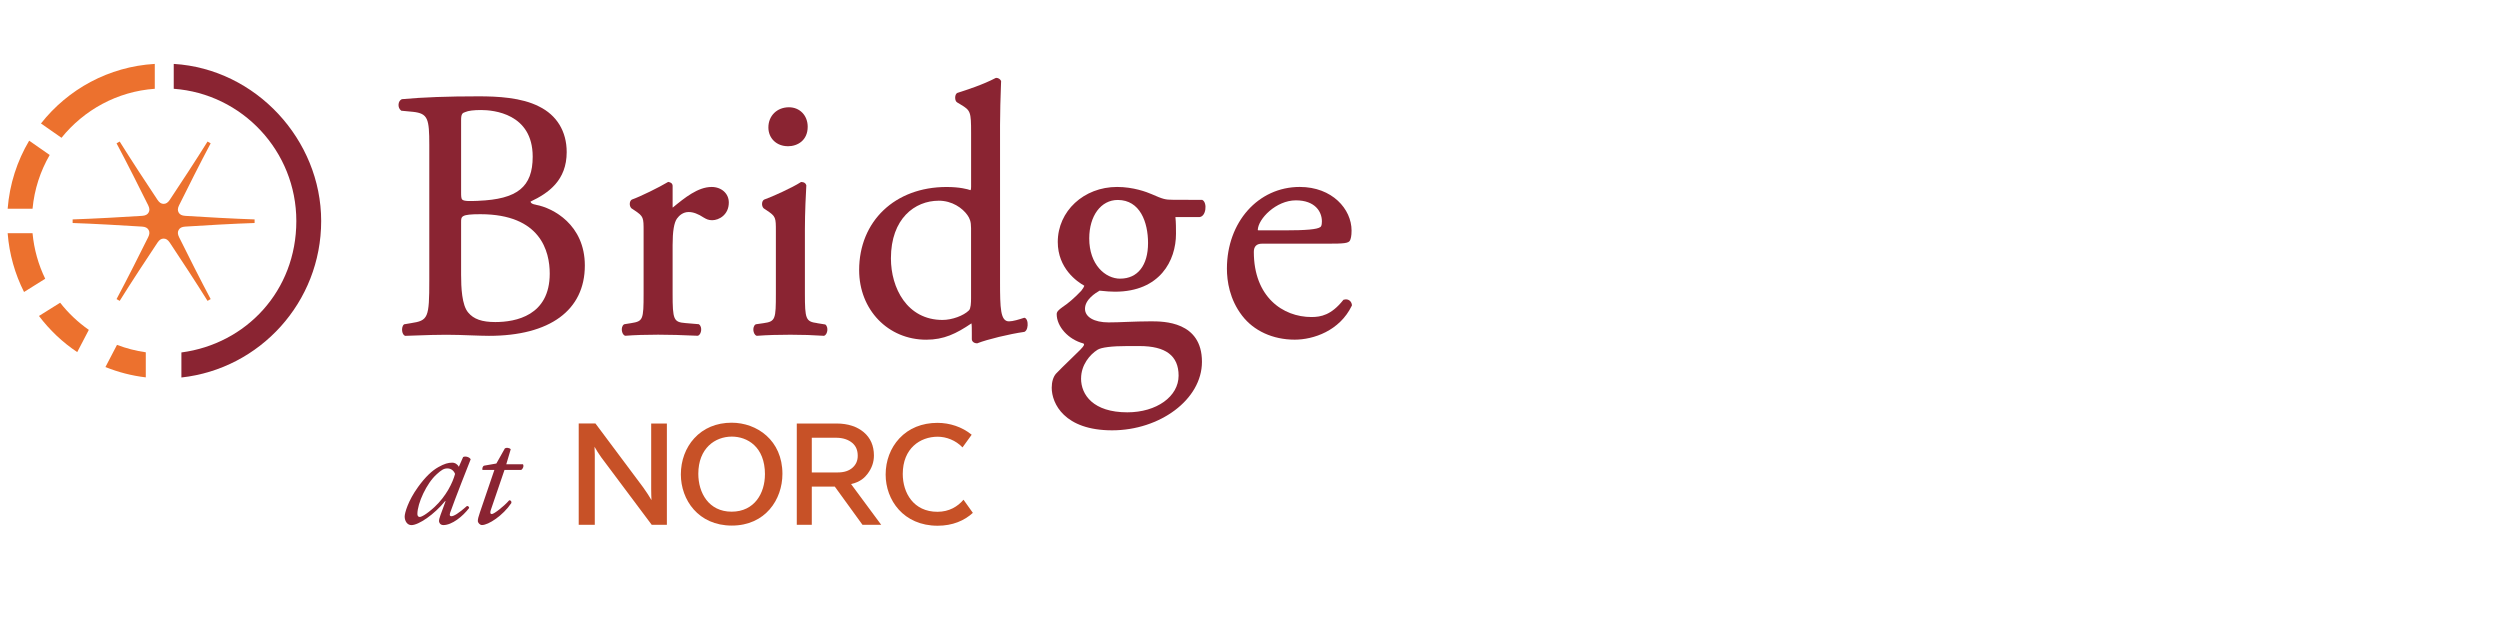
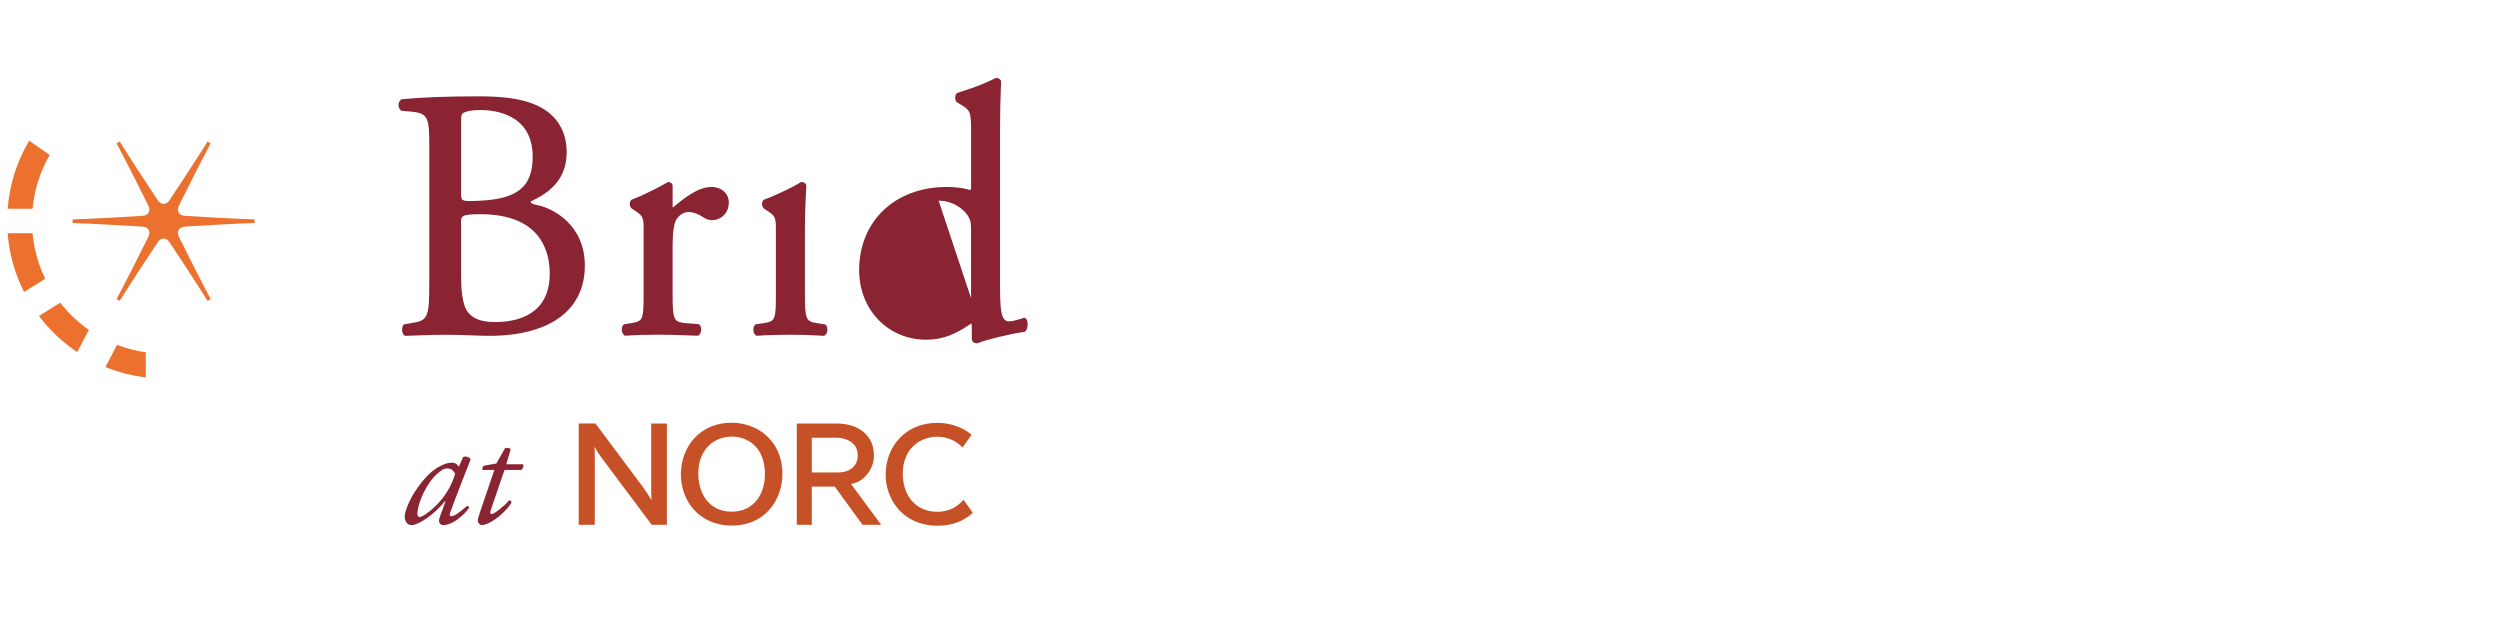
<svg xmlns="http://www.w3.org/2000/svg" id="Layer_1" viewBox="0 0 653 162">
  <defs>
    <style>.cls-1{fill:#ec712e;}.cls-2{fill:#c75127;}.cls-3{fill:#8a2432;}</style>
  </defs>
  <path class="cls-3" d="m140.02,53.49c-.97-.18-1.37-.39-1.45-.83,4.71-2.23,9.45-5.54,9.45-12.94,0-5.4-2.58-9.64-7.25-11.92-4.58-2.34-10.83-2.64-15.76-2.64-8.04,0-14.58.24-19.99.74l-.13.04c-.44.22-.74.71-.79,1.3-.06.65.19,1.27.65,1.62l.08.06,3.06.29c3.9.43,4.24,1.81,4.24,8.66v35.28c0,9.94-.27,10.57-4.81,11.26l-1.78.3-.08.08c-.43.43-.49,1.17-.41,1.72.09.57.34,1,.68,1.17l.08.04h.09c1.1-.03,2.17-.07,3.25-.11,2.28-.08,4.65-.17,7.42-.17,2.12,0,4.47.08,6.55.16,1.73.06,3.36.12,4.59.12,15.92,0,25.05-6.69,25.05-18.37,0-10.67-8.33-15.04-12.73-15.85Zm-10.65,30.63c-3.47,0-5.65-.76-7.07-2.48-1.67-1.93-1.86-6.57-1.86-9.89v-13.74c0-1.5,0-2.06,5.03-2.06,15.77,0,18.12,9.73,18.12,15.52,0,11-8.91,12.65-14.22,12.65Zm-4.47-31.66c-2.28.09-3.7.11-4.15-.32-.3-.28-.31-.92-.31-1.93v-18.85c0-1.59.34-1.86,1.09-2.09.79-.35,2.18-.53,4.13-.53,3.16,0,13.48.88,13.48,12.18,0,7.9-3.99,11.13-14.24,11.53Z" />
  <path class="cls-3" d="m185.83,48.84c-3.5,0-7,2.81-10.12,5.39-.01-.08-.02-.17-.02-.3v-5.39c0-.36-.18-.83-1.03-1l-.13-.03-.12.07c-2.22,1.33-7.13,3.76-9.38,4.55-.28.17-.47.5-.52.92-.06.51.08,1.02.41,1.35l.84.56c2.35,1.57,2.35,1.86,2.35,5.46v16.25c0,6.87-.15,7.23-3.23,7.73l-1.76.28-.15.06c-.49.35-.6,1.05-.54,1.58.06.51.29,1.14.79,1.35l.08.03h.09c2.43-.19,5.21-.28,8.52-.28s5.86.09,10.29.28h.08s.07-.03.07-.03c.5-.21.73-.84.79-1.35.06-.54-.05-1.24-.54-1.58l-.08-.06-3.44-.29c-3.13-.25-3.39-.83-3.39-7.73v-12.63c0-3.6.37-5.87,1.14-6.94.57-.78,1.56-1.71,3.06-1.71,1.16,0,2.47.48,3.96,1.47.63.36,1.17.67,2.17.67,1.8,0,4.35-1.43,4.35-4.62,0-2.36-1.91-4.07-4.53-4.07Z" />
-   <path class="cls-3" d="m205.79,38.2c2.58,0,5.18-1.57,5.18-5.09,0-2.95-2.06-5.09-4.9-5.09-3.11,0-5.37,2.22-5.37,5.27,0,2.84,2.14,4.9,5.09,4.9Z" />
  <path class="cls-3" d="m213.46,84.4c-2.98-.41-3.22-.99-3.22-7.73v-16.71c0-4.53.26-9.54.37-11.49v-.05s-.01-.05-.01-.05c-.13-.51-.61-.83-1.27-.83h-.11l-.09.06c-2.12,1.38-7.41,3.79-9.55,4.54-.28.17-.47.5-.52.92-.06.51.08,1.02.41,1.35l.84.56c2.35,1.57,2.35,1.86,2.35,5.46v16.25c0,6.67-.09,7.3-3.23,7.73l-1.95.28-.15.06c-.49.35-.6,1.04-.54,1.58.06.51.29,1.14.79,1.35l.08.03h.09c2.65-.2,5.42-.28,8.7-.28s5.82.09,8.7.28h.08s.08-.03.08-.03c.5-.21.73-.84.79-1.35.06-.54-.05-1.24-.54-1.58l-2.11-.34Z" />
-   <path class="cls-3" d="m267.64,83.02l-.11-.03-.1.04c-1.17.39-2.85.91-3.88.91-2.24,0-2.34-3.38-2.34-10.42v-40.76c0-3.49.13-7.35.23-10.18l.05-1.41-.04-.08c-.23-.46-.71-.75-1.24-.75l-.16.04c-3.3,1.74-7.62,3.13-9.94,3.87l-.1.04c-.32.19-.52.65-.52,1.23,0,.58.19,1.04.52,1.23l.93.56c2.58,1.55,2.71,1.89,2.71,7.4v14.02c0,.72-.1.9-.17.94-.78-.27-2.79-.83-6.25-.83-13.44,0-22.82,8.93-22.82,21.71,0,10.36,7.54,18.18,17.53,18.18,4.6,0,7.83-1.57,11.81-4.27h0c.09.47.09,1.51.09,2.53v1.58c0,.63.58,1.1,1.37,1.1h.07l.06-.03c2.58-1.01,8.27-2.39,12.18-2.95l.12-.04c.66-.37.86-1.46.76-2.33-.05-.42-.21-1.14-.74-1.29Zm-22.47-30.6c3.56,0,6.22,1.94,7.51,3.75.63.91.96,1.68.96,3.42v18.29c0,1.23-.06,2.7-.55,3.19-1.4,1.4-4.43,2.5-6.9,2.5-9.26,0-13.48-8.34-13.48-16.08,0-10.4,6.26-15.06,12.46-15.06Z" />
-   <path class="cls-3" d="m314.02,52.21l-7.67-.03c-1.97,0-2.54-.15-5.52-1.46-1.31-.57-4.8-1.89-9.05-1.89-8.68,0-15.49,6.31-15.49,14.37,0,6.91,5.04,10.37,6.93,11.43-.1.34-.4.85-.8,1.33-1.68,1.78-3.41,3.28-4.87,4.23-1.06.77-1.54,1.23-1.54,1.86,0,3.27,3.06,6.63,6.98,7.66.15.11.16.2.16.24.04.37-.64,1.05-1,1.42-.87.87-1.82,1.79-2.75,2.69-1.35,1.31-2.63,2.55-3.58,3.55-.71.82-1.11,2.12-1.11,3.67,0,4.13,3.32,11.12,15.77,11.12s23.47-8.03,23.47-17.9c0-10.57-10.05-10.57-13.35-10.57-2.18,0-4.25.08-6.24.15-1.72.07-3.34.13-4.81.13-3.73,0-6.15-1.39-6.15-3.55,0-2.44,2.76-4.13,3.81-4.74.24.02.49.05.76.07.93.09,1.98.2,3.25.2,11.77,0,15.95-8.14,15.95-15.12,0-1.43,0-2.91-.15-4.38h6.34c.75-.1,1.3-.83,1.47-1.95.15-.98-.05-2.18-.81-2.53Zm-31.64,46.65c0-3.56,2.31-6.26,4.29-7.5.97-.62,3.74-.97,7.79-.97h3.16c6.88,0,10.23,2.53,10.23,7.73,0,5.46-5.76,9.58-13.39,9.58-8.91,0-12.09-4.57-12.09-8.84Zm10.23-26.07c-3.93,0-8.1-3.68-8.1-10.51,0-5.91,3.06-10.05,7.45-10.05,5.83,0,7.91,5.81,7.91,11.25,0,5.83-2.71,9.3-7.26,9.3Z" />
-   <path class="cls-3" d="m353.13,79.7c-.06-.55-.31-.99-.71-1.26-.39-.26-.89-.31-1.41-.16l-.11.03-.07.09c-3.09,3.88-5.8,4.41-8.27,4.41-7.5,0-15.06-5.26-15.06-17.01q0-2.15,2.15-2.15h17.18c4.23,0,5.42-.11,5.79-.85.19-.37.41-1.12.41-2.57,0-5.61-5.06-11.4-13.54-11.4-10.84,0-19.02,9.17-19.02,21.34,0,3.25.69,8.02,3.97,12.28,3.04,3.98,8.05,6.27,13.74,6.27,4.89,0,11.73-2.31,14.89-8.83l.04-.09v-.1Zm-14.65-27.37c5.02,0,6.8,2.96,6.8,5.5,0,1.2-.29,1.4-.42,1.48-.8.6-3.63.86-9.44.86h-6.59c-.24,0-.31-.05-.3-.1.09-2.91,4.78-7.74,9.95-7.74Z" />
+   <path class="cls-3" d="m267.64,83.02l-.11-.03-.1.04c-1.17.39-2.85.91-3.88.91-2.24,0-2.34-3.38-2.34-10.42v-40.76c0-3.49.13-7.35.23-10.18l.05-1.41-.04-.08c-.23-.46-.71-.75-1.24-.75l-.16.04c-3.3,1.74-7.62,3.13-9.94,3.87l-.1.04c-.32.19-.52.65-.52,1.23,0,.58.19,1.04.52,1.23l.93.56c2.58,1.55,2.71,1.89,2.71,7.4v14.02c0,.72-.1.9-.17.94-.78-.27-2.79-.83-6.25-.83-13.44,0-22.82,8.93-22.82,21.71,0,10.36,7.54,18.18,17.53,18.18,4.6,0,7.83-1.57,11.81-4.27h0c.09.47.09,1.51.09,2.53v1.58c0,.63.58,1.1,1.37,1.1h.07l.06-.03c2.58-1.01,8.27-2.39,12.18-2.95l.12-.04c.66-.37.86-1.46.76-2.33-.05-.42-.21-1.14-.74-1.29Zm-22.47-30.6c3.56,0,6.22,1.94,7.51,3.75.63.91.96,1.68.96,3.42v18.29Z" />
  <path class="cls-2" d="m224.04,119.05c0,1.29-.45,2.3-1.36,3.11-.93.83-2.22,1.24-3.82,1.24h-6.82v-9.06h6.42c1.8.01,3.21.54,4.18,1.37.94.81,1.4,1.9,1.4,3.34m1.25,18.03h4.88l-7.87-10.64c2.46-.56,3.6-1.74,4.33-2.71,1.1-1.47,1.64-3.03,1.64-4.75,0-2.56-.9-4.6-2.66-6.09-1.72-1.45-4.11-2.27-7.1-2.27h-10.39v26.46h3.92v-9.98h6.01l7.24,9.99Z" />
  <path class="cls-2" d="m170.09,127.79c0,1.05.04,2.08.08,2.85-.52-.89-1.31-2.16-2.16-3.32l-12.48-16.71h-4.37v26.46h4.2v-18.33c0-.69-.03-1.43-.07-2.05.46.81,1.1,1.87,1.73,2.73l13.21,17.66h3.96v-26.46h-4.1v17.18Z" />
  <path class="cls-2" d="m199.8,123.92c0,4.84-2.69,9.73-8.7,9.73s-8.7-4.96-8.7-9.88c0-6.72,4.4-9.73,8.75-9.73,3.99,0,8.66,2.59,8.66,9.88m-8.7-13.51c-3.96,0-7.34,1.41-9.78,4.08-2.25,2.46-3.49,5.81-3.49,9.43,0,6.64,4.57,13.36,13.31,13.36s13.22-6.79,13.22-13.51c0-8.77-6.67-13.36-13.26-13.36" />
  <path class="cls-2" d="m251.67,130.52c-1.48,1.76-3.72,3.16-6.81,3.16-6.26,0-9.06-4.96-9.06-9.88,0-6.72,4.58-9.73,9.11-9.73,2.26,0,4.72.93,6.5,2.79l2.39-3.31c-2.5-2.05-5.73-3.1-8.94-3.1-4.04,0-7.49,1.41-9.97,4.08-2.29,2.47-3.56,5.81-3.56,9.43,0,6.64,4.66,13.36,13.58,13.36,3.89,0,6.97-1.32,9.2-3.36l-2.44-3.43Z" />
  <path class="cls-3" d="m120.98,119.37c.68-.32,1.72.08,1.96.6-.6,1.48-4.08,10.31-5.36,13.95-.24.68-.04.92.28.92.68,0,1.84-.68,4.12-2.68.28,0,.56.2.56.52-1.68,2.24-4.51,4.47-6.72,4.47-.92,0-1.16-.76-1.16-1.07,0-.29.08-.64.4-1.56l1.32-3.59-.12-.04c-2.84,3.51-6.91,6.27-8.8,6.27-1.12,0-1.76-1.11-1.76-2.23,0-.92.88-4.12,3.52-7.76,1.92-2.64,3.63-4.24,5.28-5.16,1.56-.88,2.56-1.16,3.6-1.16.44,0,.72.12.95.24.16.08.6.44.8.84l1.12-2.56Zm-6.96,4.55c-2.56,2.28-5,7.52-5,10.35,0,.48.25.76.6.76.4,0,1.6-.52,3.88-2.6,3.04-2.84,4.72-6.28,5.36-8.64-.28-.76-.96-1.44-2-1.44-.96,0-1.6.44-2.84,1.56Z" />
  <path class="cls-3" d="m131.77,122.76l-3.59,10.51c-.25.76-.04,1,.28,1,.6,0,3.23-2.07,4.55-3.6.4,0,.64.25.56.72-2.24,3.32-6,5.75-7.68,5.75-.56,0-1.08-.6-1.08-1.07,0-.52.16-1.08.56-2.28l3.76-11.04h-3.12c-.08-.4.04-.96.44-1.12l3.2-.56,2.23-3.96c.4-.24,1.2-.16,1.52.24l-1.16,3.92h4.36c.28.4.04,1.2-.48,1.48h-4.36Z" />
  <path class="cls-1" d="m66.47,57.31c-5.05-.16-13.91-.65-18.11-.93-.86-.06-1.38-.32-1.69-.86-.31-.54-.28-1.12.1-1.89,1.9-3.86,5.83-11.66,8.24-16.16l.02-.03-.82-.47-.02.03c-2.69,4.33-7.54,11.75-9.86,15.22-.48.71-.97,1.03-1.59,1.03s-1.11-.32-1.59-1.03c-2.45-3.65-7.24-10.98-9.87-15.22l-.02-.03-.82.47.02.03c2.39,4.46,6.33,12.25,8.25,16.16.38.77.41,1.35.1,1.89-.31.54-.83.8-1.69.86-4.19.28-13.06.77-18.12.93h-.03v.94h.03c4.93.16,13.69.65,18.12.94.86.06,1.38.32,1.69.86.31.54.28,1.12-.1,1.89-1.85,3.76-5.85,11.67-8.25,16.15l-.02.03.82.47.02-.03c2.69-4.34,7.48-11.64,9.87-15.21.48-.71.97-1.03,1.59-1.03s1.11.32,1.59,1.03c2.42,3.62,7.2,10.92,9.86,15.21l.02.03.82-.47-.02-.03c-2.35-4.39-6.3-12.2-8.24-16.15-.38-.77-.41-1.35-.1-1.89.31-.54.83-.8,1.69-.86,4.43-.3,13.19-.79,18.11-.94h.03v-.94h-.03Z" />
-   <path class="cls-3" d="m45.38,16.69v6.5c17.87,1.29,32.02,16.28,32.02,34.54s-13.11,32.1-30.02,34.33v6.54c20.53-2.25,36.51-19.69,36.51-40.87s-17.02-39.74-38.51-41.04Z" />
  <path class="cls-1" d="m27.54,95.87c3.32,1.34,6.86,2.27,10.54,2.7v-6.55c-2.61-.37-5.13-1.03-7.52-1.94l-3.02,5.79Z" />
  <path class="cls-1" d="m15.71,79.07l-5.53,3.46c2.78,3.68,6.15,6.88,9.99,9.44l3.03-5.81c-2.83-1.98-5.36-4.37-7.49-7.09Z" />
  <path class="cls-1" d="m2,60.92c.42,5.49,1.92,10.67,4.28,15.35l5.53-3.46c-1.77-3.65-2.92-7.66-3.31-11.89H2Z" />
-   <path class="cls-1" d="m16.07,35.98c5.85-7.24,14.54-12.1,24.36-12.79v-6.5c-12.05.71-22.69,6.63-29.73,15.56l5.36,3.74Z" />
  <path class="cls-1" d="m7.62,36.74c-3.13,5.28-5.12,11.32-5.62,17.78h6.5c.47-5.08,2.05-9.83,4.48-14.04l-5.36-3.73Z" />
</svg>